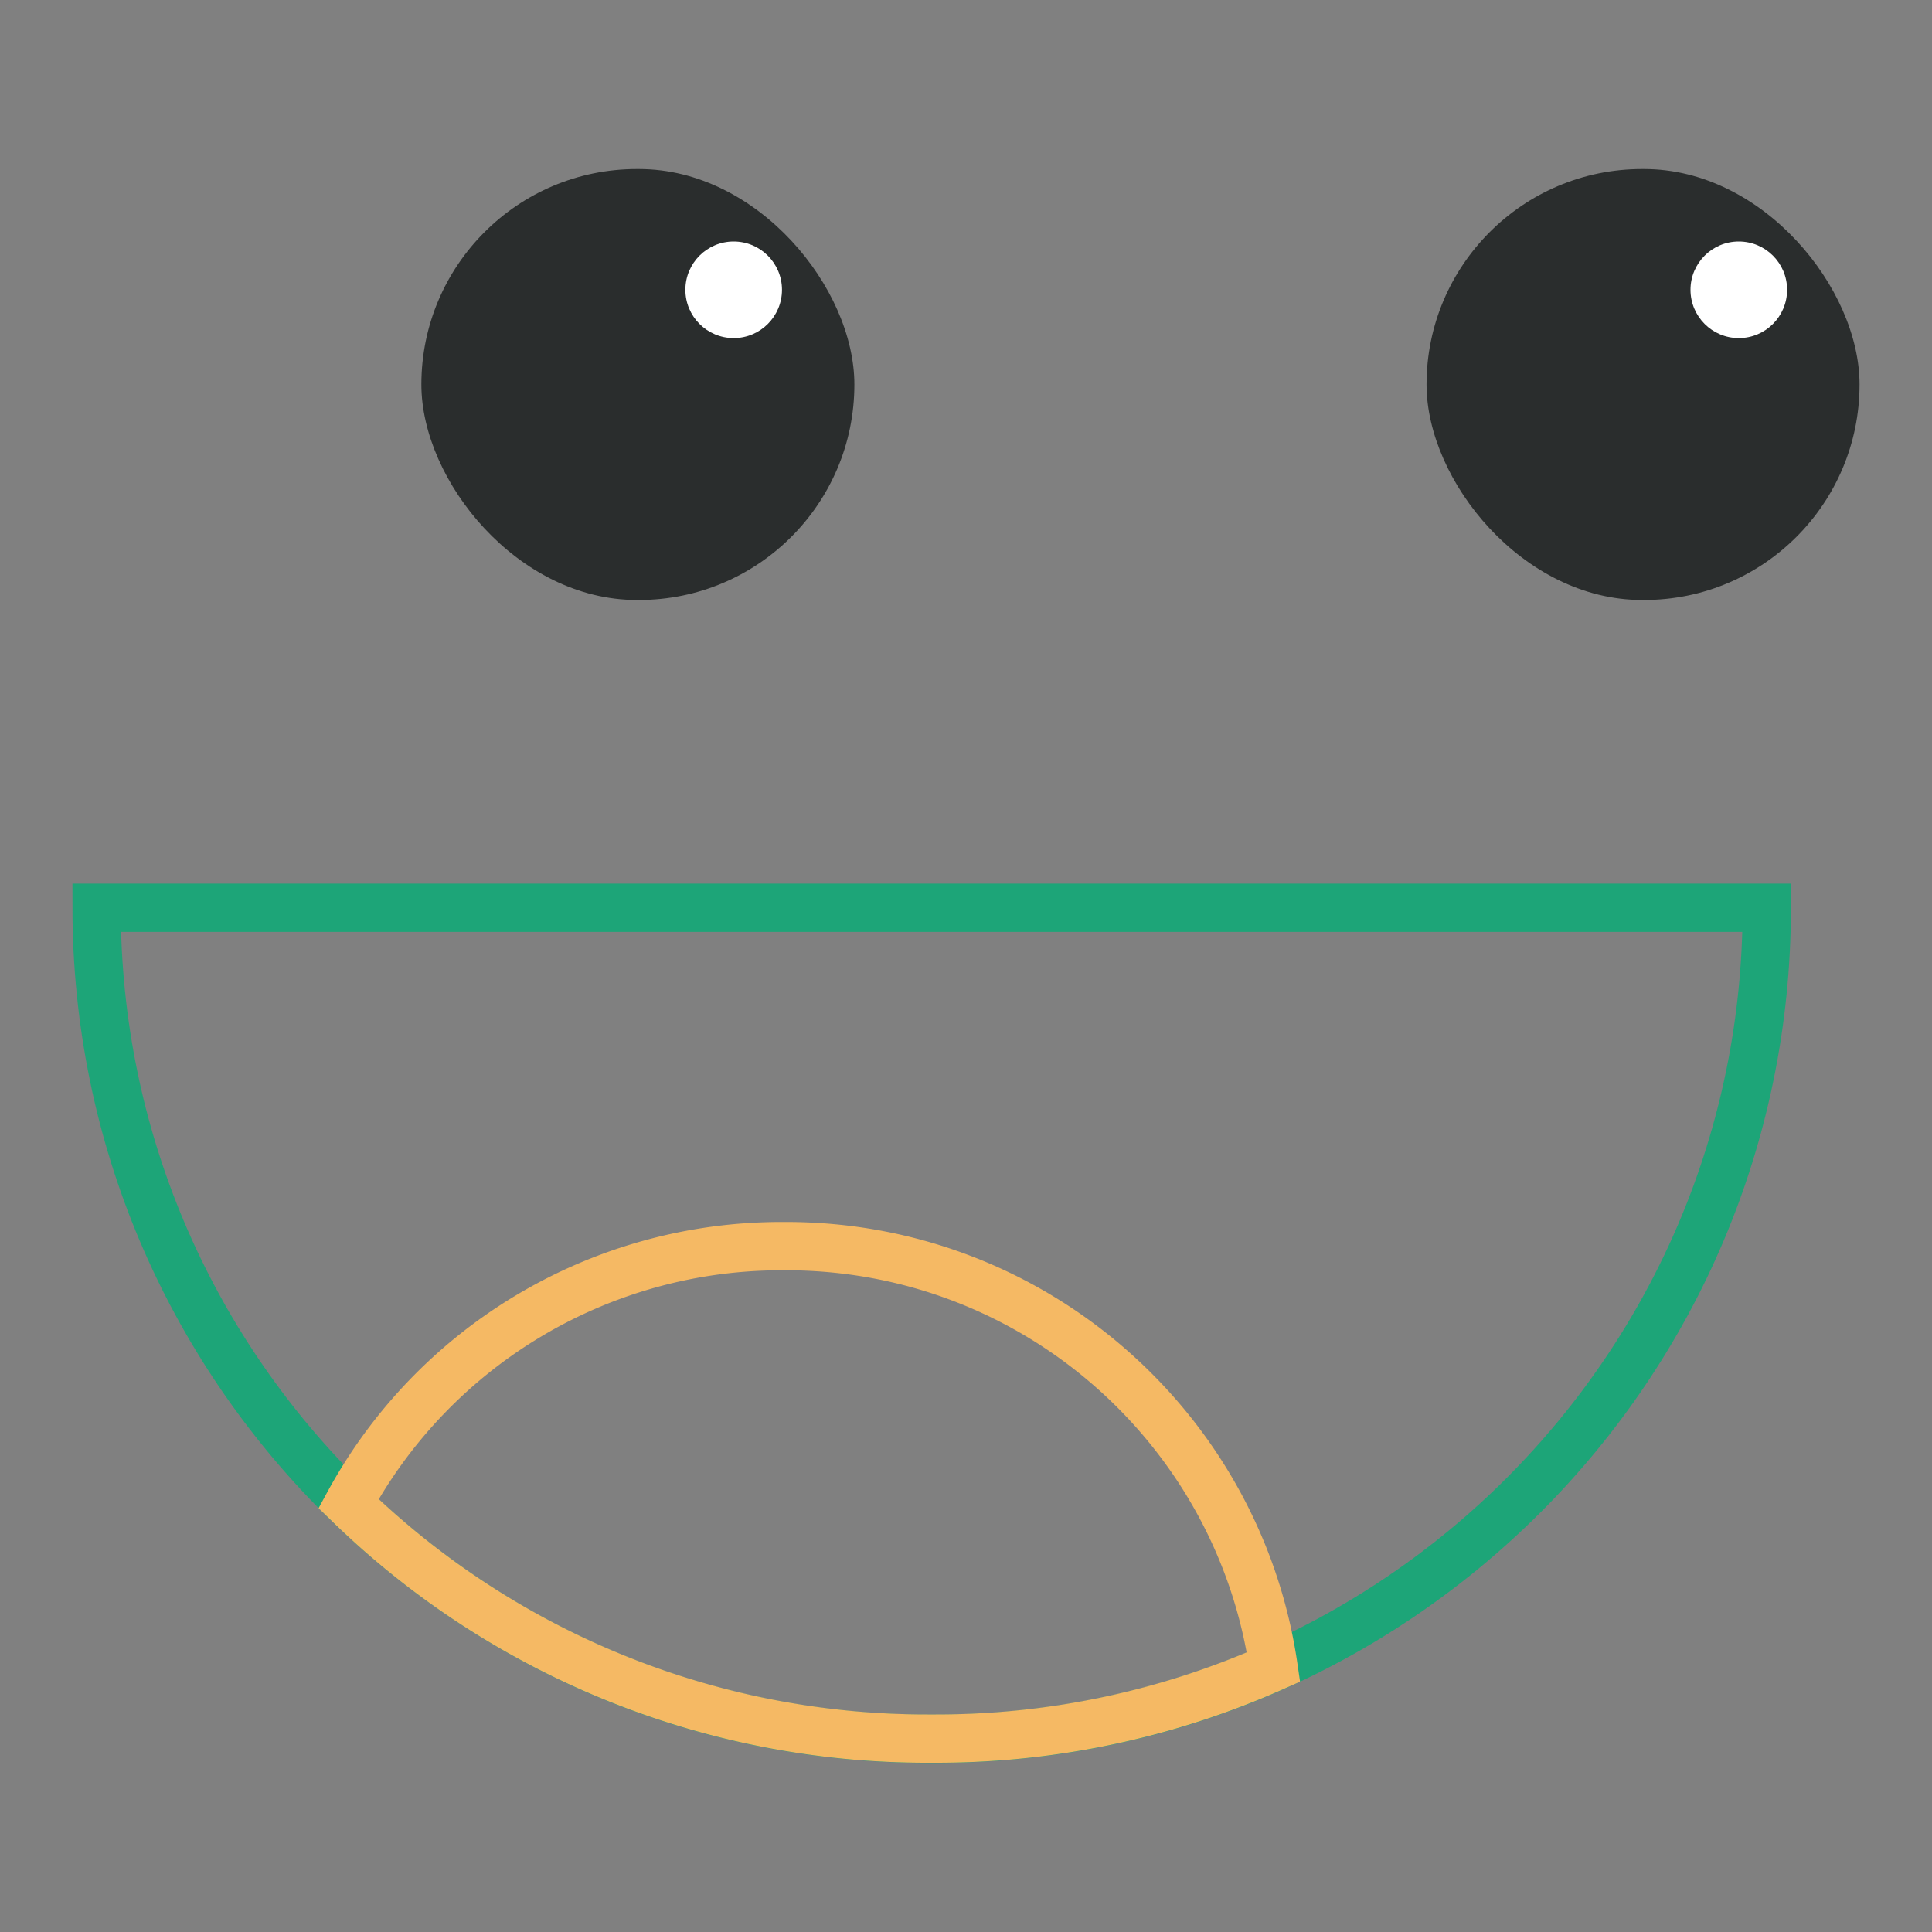
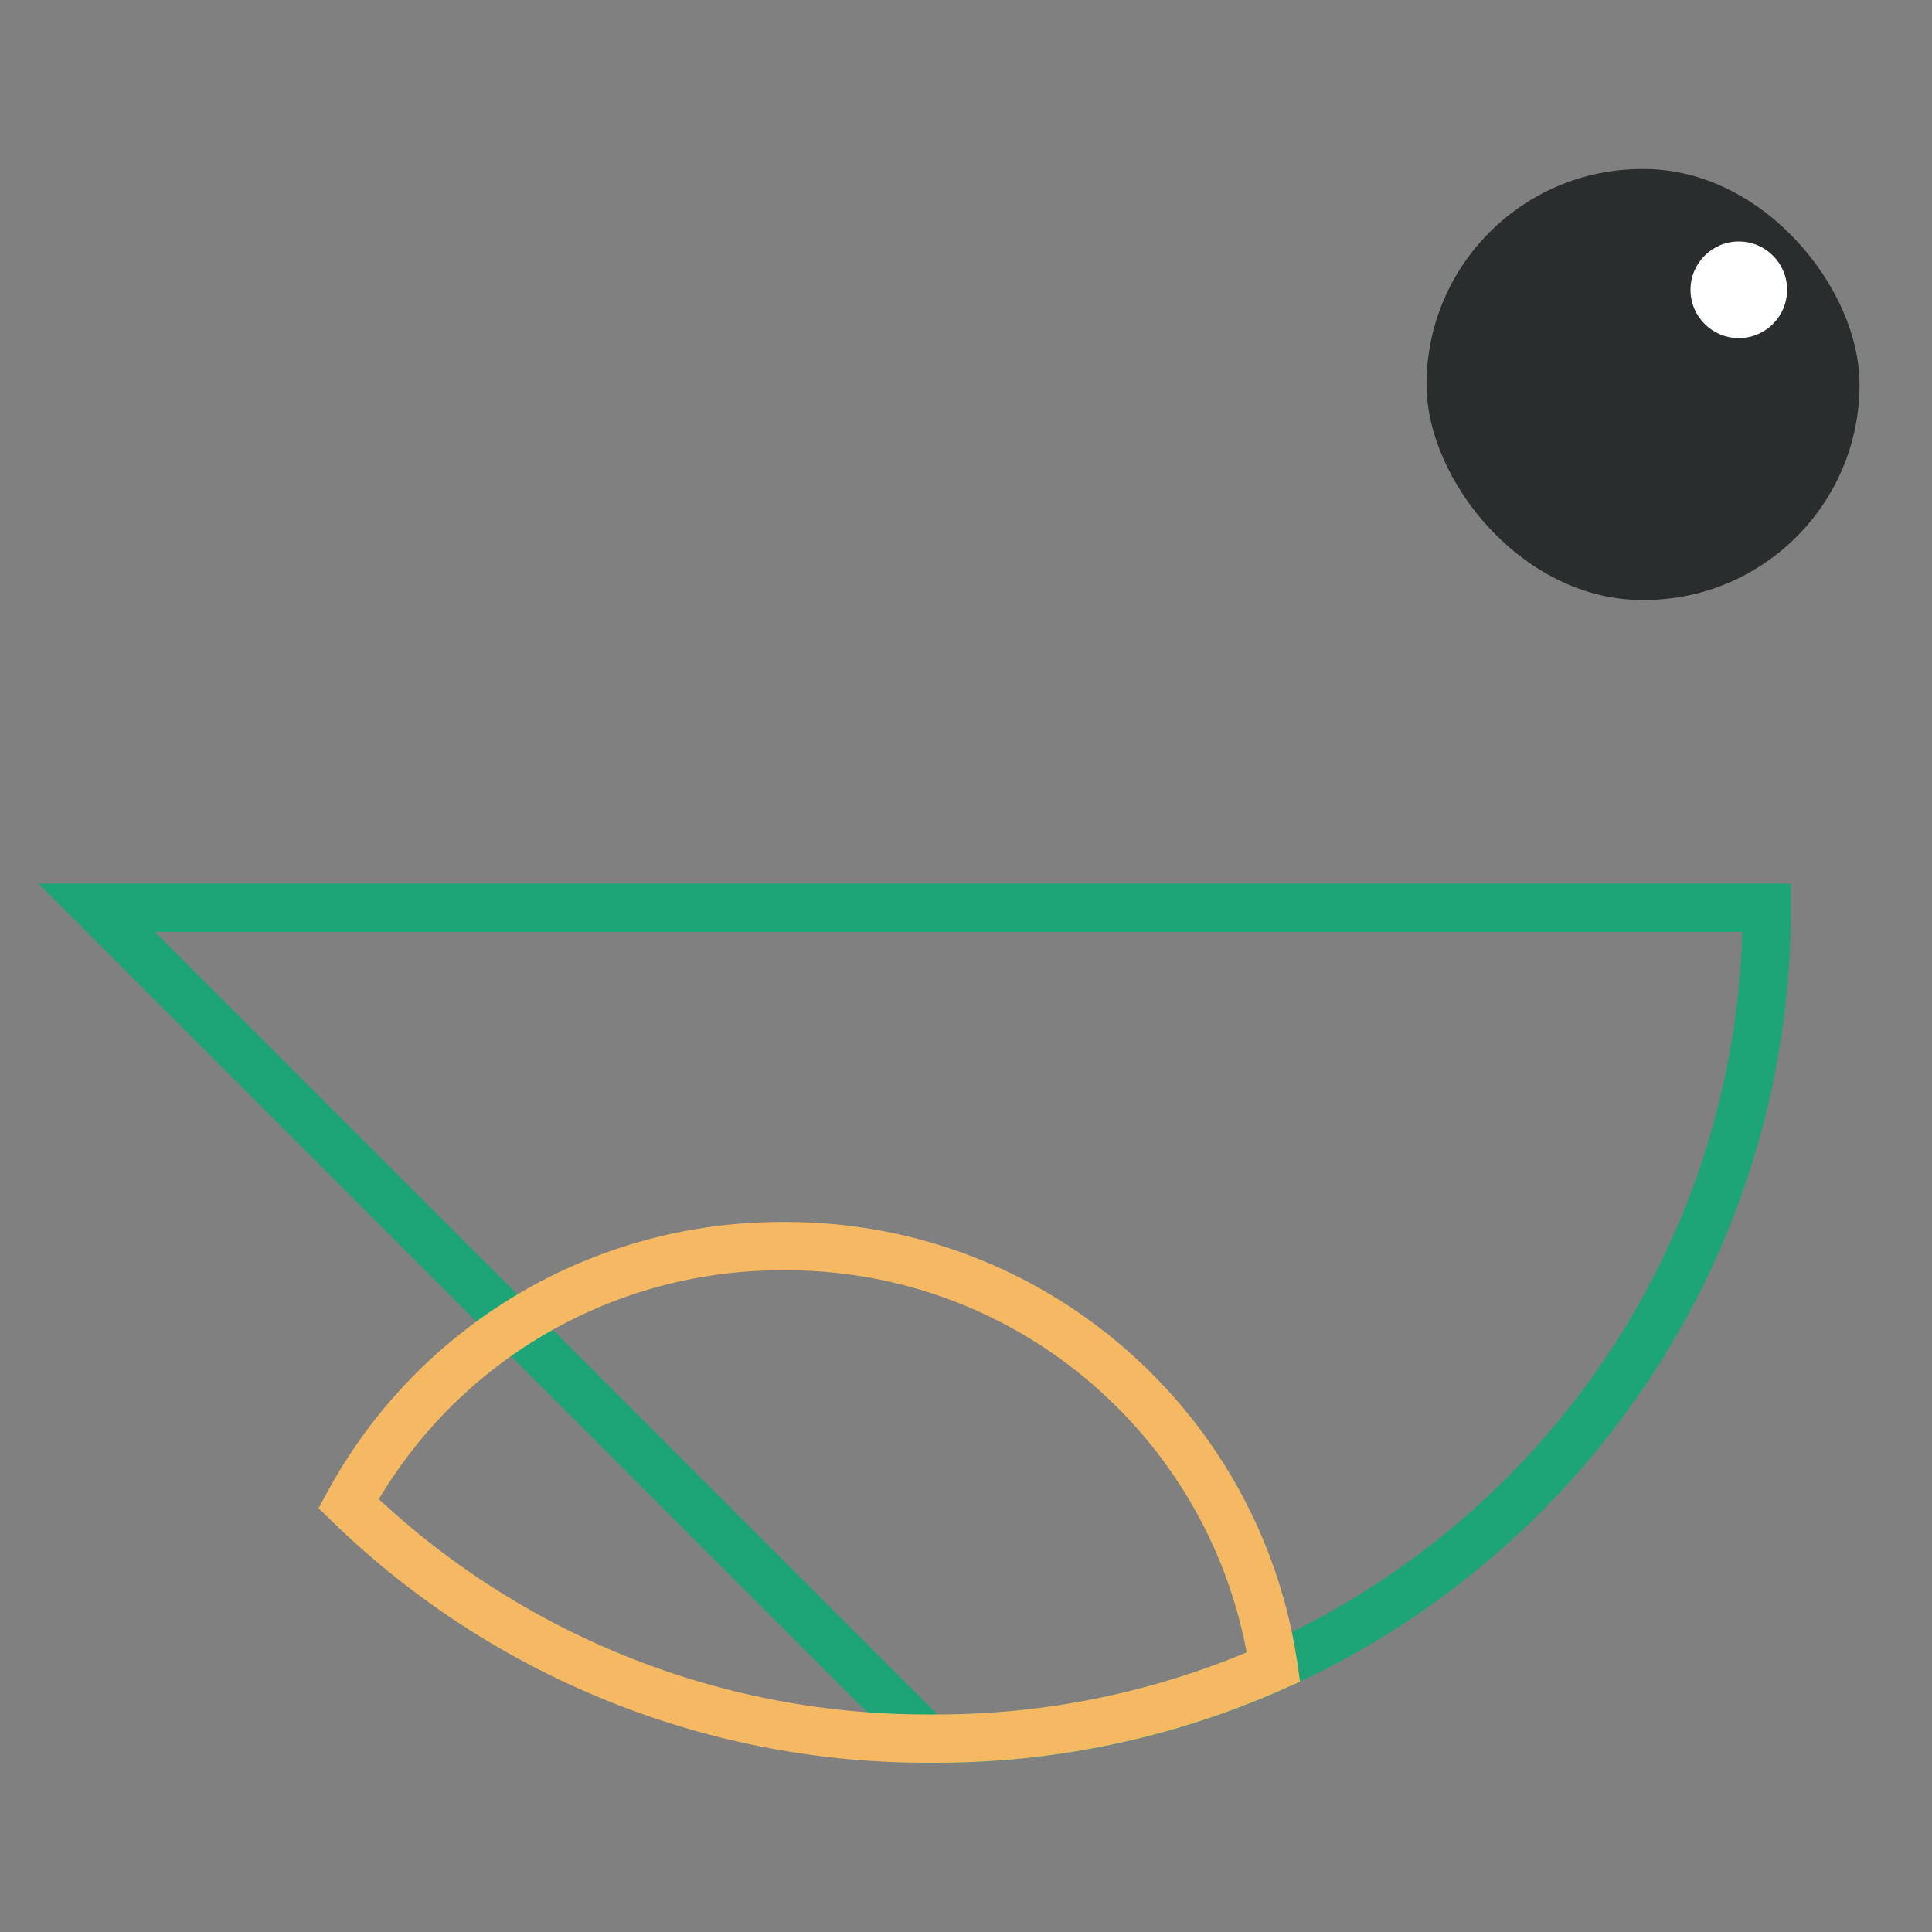
<svg xmlns="http://www.w3.org/2000/svg" width="40" height="40" viewBox="0 0 40 40">
  <rect x="0" y="0" width="40" height="40" fill="#808080" stroke="none" />
  <g fill="none" fill-rule="evenodd">
-     <path d="M2 18.794h34.579C36.579 28.297 28.876 36 19.373 36h-.167C9.703 36 2 28.297 2 18.794z" stroke="#1DA578" />
+     <path d="M2 18.794h34.579C36.579 28.297 28.876 36 19.373 36h-.167z" stroke="#1DA578" />
    <path d="M16.278 25.8c5.128 0 9.372 3.786 10.089 8.715a17.145 17.145 0 0 1-6.994 1.481h-.167a17.15 17.15 0 0 1-11.99-4.865A10.194 10.194 0 0 1 16.18 25.8h.099z" stroke="#F5B964" />
    <g transform="translate(29.535 3.5)">
      <rect fill="#2A2D2D" width="8.965" height="8.922" rx="4.461" />
      <circle fill="#FFF" cx="6.465" cy="2.5" r="1" />
    </g>
    <g transform="translate(8.724 3.5)">
-       <rect fill="#2A2D2D" width="8.965" height="8.922" rx="4.461" />
-       <circle fill="#FFF" cx="6.466" cy="2.5" r="1" />
-     </g>
+       </g>
  </g>
</svg>